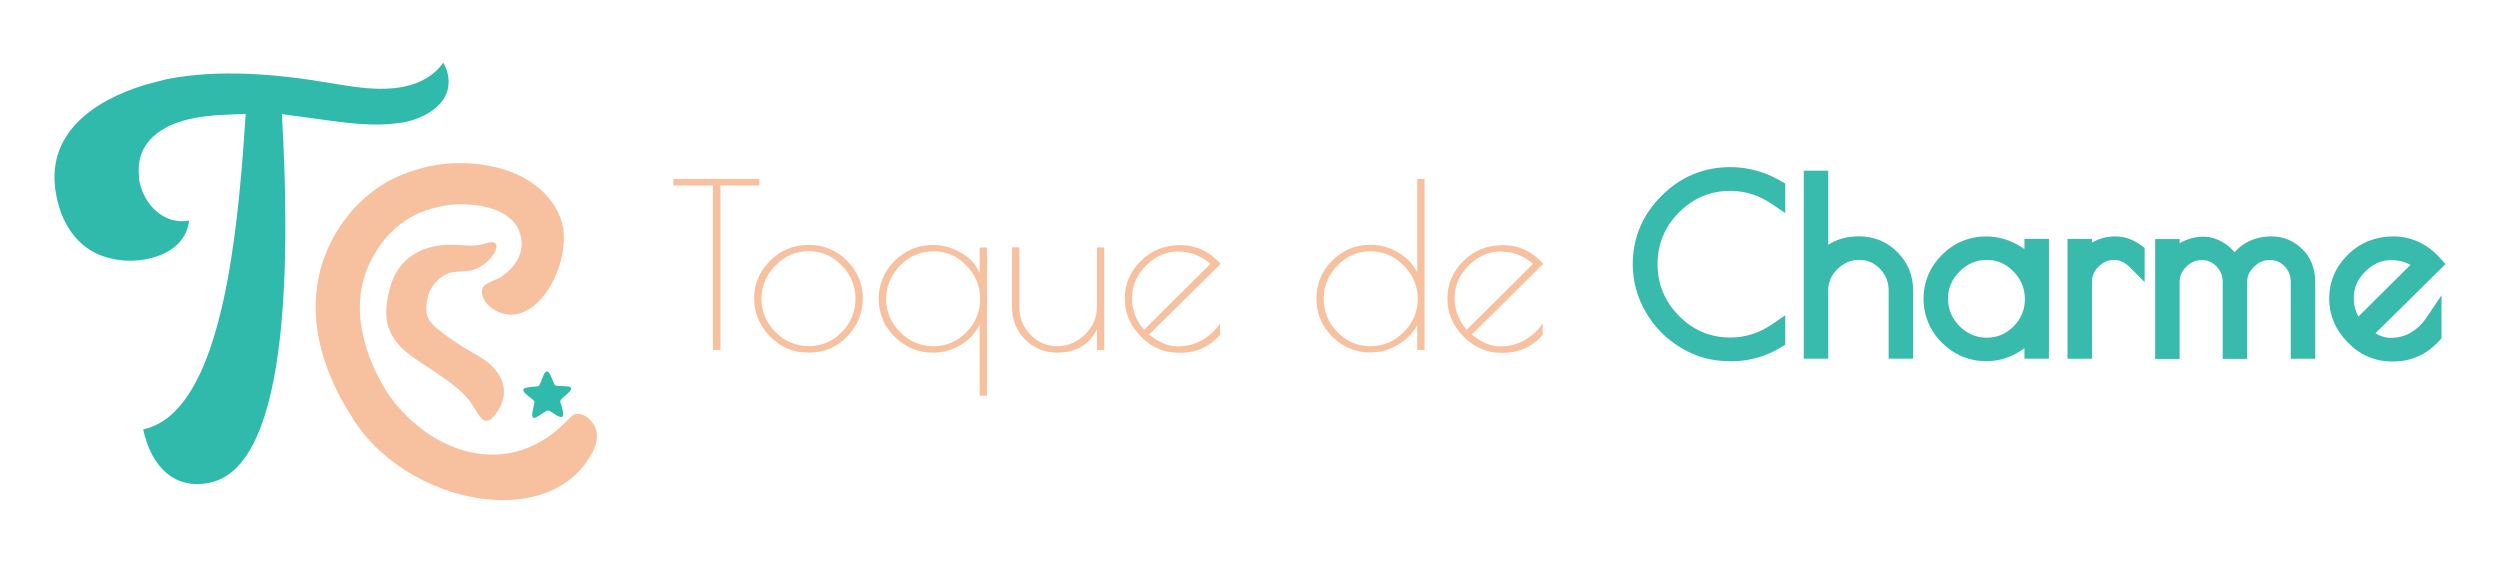
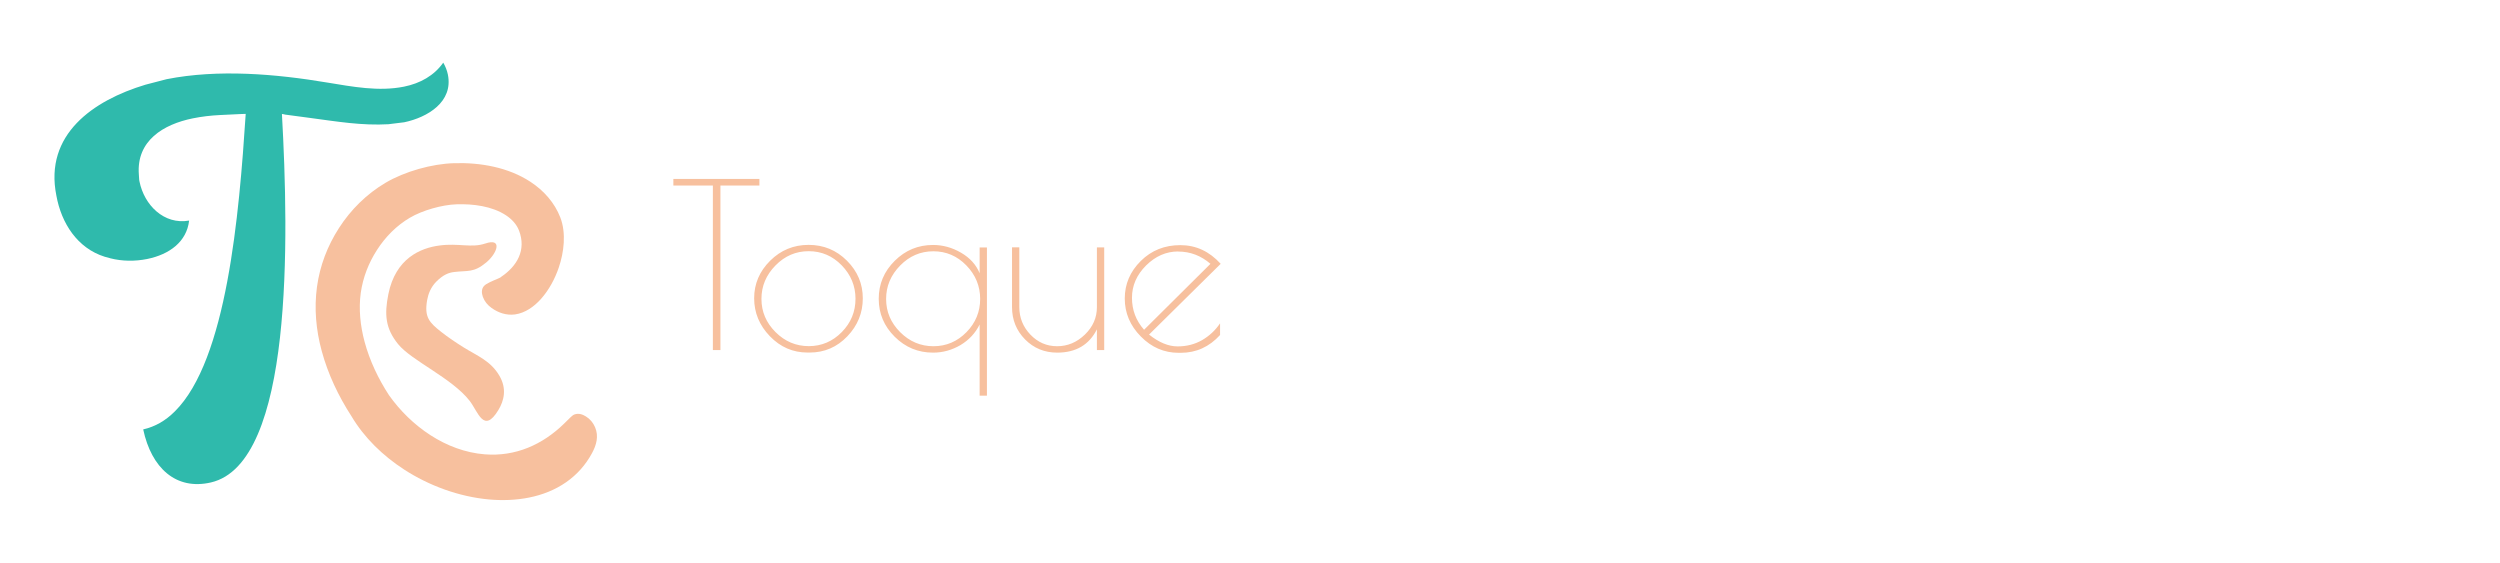
<svg xmlns="http://www.w3.org/2000/svg" xml:space="preserve" width="280.951mm" height="63.228mm" version="1.1" style="shape-rendering:geometricPrecision; text-rendering:geometricPrecision; image-rendering:optimizeQuality; fill-rule:evenodd; clip-rule:evenodd" viewBox="0 0 28095 6323">
  <defs>
    <style type="text/css">
   
    .fil0 {fill:none}
    .fil3 {fill:#2FBAAC}
    .fil4 {fill:#F7C09E}
    .fil2 {fill:#38BAAC;fill-rule:nonzero}
    .fil1 {fill:#F7C09E;fill-rule:nonzero}
   
  </style>
  </defs>
  <g id="Camada_x0020_1">
    <g id="_1009678845728">
-       <rect class="fil0" width="28095" height="6323" />
      <g>
        <g>
          <path class="fil1" d="M8534 2011l0 74 -438 0 0 1849 -85 0 0 -1849 -444 0 0 -74 967 0zm541 1951c-164,0 -305,-61 -423,-183 -118,-122 -177,-265 -177,-427 0,-162 60,-303 180,-422 120,-119 264,-178 432,-178 168,0 312,59 431,178 119,119 178,260 178,423 0,163 -58,306 -174,427 -116,121 -257,182 -423,182l-23 0zm539 -604c0,-144 -52,-270 -155,-376 -103,-106 -227,-159 -371,-159 -144,0 -268,53 -373,160 -105,107 -158,232 -158,376 0,144 53,268 158,373 105,105 230,158 374,158 144,0 268,-53 371,-158 103,-105 154,-230 154,-374zm1477 -578l0 1667 -82 0 0 -800c-48,97 -120,174 -215,231 -96,56 -198,85 -308,85 -168,0 -311,-59 -431,-178 -120,-119 -180,-261 -180,-427 0,-166 60,-308 180,-427 120,-119 263,-178 431,-178 109,0 214,29 314,87 100,58 170,135 209,231l0 -290 82 0zm-1133 580c0,144 53,268 158,373 105,105 230,158 374,158 144,0 268,-53 371,-158 103,-105 154,-230 154,-374 0,-144 -52,-270 -155,-376 -103,-106 -227,-159 -371,-159 -144,0 -268,53 -373,160 -105,107 -158,232 -158,376zm2369 -580l82 0 0 1154 -82 0 0 -233c-87,174 -236,262 -446,262 -144,0 -264,-50 -362,-149 -97,-99 -146,-220 -146,-362l0 -672 82 0 0 672c0,118 41,221 124,308 83,87 183,131 301,131 118,0 222,-44 312,-131 90,-87 135,-190 135,-308l0 -672zm941 1185l-23 0c-162,0 -304,-61 -424,-183 -121,-122 -181,-265 -181,-427 0,-162 60,-303 180,-422 120,-119 268,-178 444,-178 176,0 327,70 454,210l-805 795c111,89 218,133 321,133 103,0 194,-24 276,-71 81,-47 148,-110 201,-188l0 131c-121,133 -268,200 -441,200zm-27 -1139c-136,0 -256,53 -362,158 -105,105 -158,226 -158,363 0,137 45,256 136,359l746 -741c-106,-92 -227,-138 -363,-138z" />
-           <path class="fil1" d="M16009 2011l0 1923 -82 0 0 -280c-51,94 -126,169 -223,224 -97,56 -197,83 -300,83 -169,0 -313,-59 -432,-178 -119,-119 -178,-261 -178,-427 0,-166 59,-308 178,-427 119,-119 263,-178 432,-178 106,0 208,28 306,85 98,56 171,132 217,226l0 -1051 82 0zm-1133 1348c0,144 51,269 154,374 103,105 226,158 371,158 144,0 269,-53 374,-158 105,-105 158,-230 158,-373 0,-144 -53,-269 -158,-376 -105,-107 -230,-160 -373,-160 -144,0 -267,53 -371,159 -103,106 -155,231 -155,376zm2018 606l-23 0c-162,0 -304,-61 -424,-183 -121,-122 -181,-265 -181,-427 0,-162 60,-303 180,-422 120,-119 268,-178 444,-178 176,0 327,70 454,210l-805 795c111,89 218,133 321,133 103,0 194,-24 276,-71 81,-47 148,-110 201,-188l0 131c-121,133 -268,200 -441,200zm-27 -1139c-136,0 -256,53 -362,158 -105,105 -158,226 -158,363 0,137 45,256 136,359l746 -741c-106,-92 -227,-138 -363,-138z" />
-           <path class="fil2" d="M19458 4059l-28 0c-96,0 -190,-13 -281,-38 -90,-25 -177,-63 -261,-114 -83,-51 -158,-109 -223,-176 -66,-67 -123,-142 -171,-226 -49,-84 -85,-171 -109,-260 -24,-90 -36,-182 -36,-276 0,-148 27,-287 82,-416 54,-129 135,-246 242,-353 107,-107 226,-187 355,-241 130,-54 269,-81 418,-81 99,0 197,13 293,40 95,26 187,65 276,117l48 28 0 332 -150 -102c-72,-49 -147,-86 -225,-111 -77,-24 -158,-37 -241,-37 -113,0 -217,20 -313,60 -96,40 -184,101 -265,182 -81,81 -141,170 -181,267 -40,96 -60,201 -60,314 0,114 20,219 60,315 40,96 100,186 181,267 81,82 169,143 265,183 95,40 199,60 313,60 84,0 164,-12 241,-37 78,-24 153,-61 225,-111l150 -102 0 331 -46 28c-85,52 -174,92 -268,118 -93,26 -190,40 -290,40zm991 -28l-178 0 0 -2113 275 0 0 833c10,-7 21,-13 31,-19 89,-50 194,-76 316,-76 84,0 162,15 235,45 73,30 138,74 196,133 58,59 102,124 132,196 29,72 44,150 44,233l0 768 -275 0 0 -768c0,-94 -33,-175 -98,-242 -33,-34 -69,-59 -107,-76 -38,-16 -80,-24 -127,-24 -47,0 -90,8 -129,25 -40,17 -78,43 -114,78 -36,35 -62,72 -79,112 -17,39 -25,81 -25,127l0 768 -96 0zm2577 -1250l0 1250 -275 0 0 -118c-22,17 -46,33 -71,48 -55,32 -112,57 -172,73 -60,17 -122,25 -184,25 -96,0 -186,-17 -270,-52 -84,-35 -160,-86 -229,-154 -69,-68 -120,-144 -155,-227 -35,-84 -53,-173 -53,-268 0,-95 18,-185 53,-268 35,-83 87,-159 155,-227 69,-68 145,-120 229,-154 84,-35 174,-52 270,-52 63,0 125,9 186,26 61,17 119,42 176,75 23,13 44,27 65,42l0 -115 275 0 0 96zm-1133 580c0,117 43,219 129,305 86,86 188,129 306,129 118,0 218,-43 302,-128 43,-44 75,-91 95,-142 21,-50 31,-105 31,-165 0,-119 -43,-221 -128,-309 -43,-44 -89,-76 -139,-98 -49,-21 -104,-32 -163,-32 -117,0 -219,44 -305,131 -87,88 -130,191 -130,308zm2045 -355c-30,-30 -60,-51 -90,-65 -29,-13 -59,-20 -91,-20 -33,0 -63,6 -90,18 -29,12 -56,31 -82,57 -26,25 -45,52 -57,81 -12,27 -18,57 -18,89l0 866 -275 0 0 -1347 275 0 0 41c40,-23 82,-40 126,-52 45,-12 91,-17 139,-17 51,0 101,9 150,26 47,17 93,42 138,75l39 29 0 383 -164 -164zm1177 -173c27,-32 59,-60 96,-85 45,-31 95,-54 149,-69 53,-15 110,-22 171,-22 64,0 125,12 183,36 57,23 109,58 157,104l0 0c50,48 87,103 112,168 24,63 36,132 36,207l0 860 -275 0 0 -860c0,-73 -23,-133 -70,-180 -24,-24 -49,-42 -76,-53 -27,-11 -57,-17 -90,-17 -33,0 -64,6 -92,18 -29,12 -58,32 -85,58 -27,26 -46,53 -59,81 -12,27 -18,56 -18,88l0 866 -275 0 0 -866c0,-67 -23,-124 -70,-173 -23,-24 -49,-42 -76,-54l0 0c-27,-12 -57,-17 -90,-17 -33,0 -64,6 -92,18 -29,12 -56,31 -81,56l0 0c-26,26 -44,53 -57,81 -12,28 -18,57 -18,90l0 866 -275 0 0 -1347 275 0 0 46 10 -5c41,-23 83,-40 125,-51 43,-12 87,-17 132,-17 94,0 183,32 267,95 32,24 60,51 86,81zm1786 1229l-23 0c-94,0 -183,-18 -266,-54 -82,-35 -158,-88 -227,-159 -69,-70 -121,-146 -156,-229 -35,-84 -53,-172 -53,-266 0,-94 18,-182 53,-265 35,-82 87,-157 155,-225 69,-69 147,-120 233,-155 86,-34 179,-52 279,-52 102,0 197,21 286,62 88,41 168,101 240,181l61 68 -788 778c17,9 34,18 50,25 41,17 81,26 120,26 43,0 84,-5 122,-15 38,-10 73,-24 105,-43 68,-40 125,-93 170,-159l176 -261 0 483 -25 28c-70,76 -147,134 -233,173 -86,39 -179,59 -279,59zm-27 -1139c-109,0 -207,43 -293,129 -44,44 -77,91 -98,140 -21,48 -31,99 -31,155 0,57 9,110 28,158 7,18 15,36 24,53l585 -581c-18,-10 -37,-19 -56,-26 -49,-19 -102,-28 -158,-28z" />
        </g>
        <g>
          <path class="fil3" d="M4373 1395l170 -21c261,-55 552,-228 490,-536 -10,-48 -28,-93 -52,-134 -102,145 -258,233 -442,270 -284,57 -579,0 -860,-46 -577,-97 -1228,-153 -1807,-38l-238 62c-587,177 -1139,559 -1001,1246l12 58c72,308 268,572 589,645l3 1 3 1c134,34 277,35 412,8 252,-51 446,-194 473,-432 -283,50 -505,-175 -558,-440l-3 -16 -4 -62c-29,-380 276,-564 607,-631 99,-20 202,-32 303,-37l229 -11c0,0 24,-1 62,-2 -74,1135 -212,2767 -798,3345 -103,103 -219,170 -354,201 92,433 368,687 761,596 928,-215 876,-2747 798,-4141 16,2 29,4 36,7l277 37c302,40 583,89 890,71zm-1706 903l0 1 0 0 0 -1z" />
          <g>
            <path class="fil4" d="M5455 2736c-155,54 -300,-6 -516,23 -215,28 -494,145 -575,547 -46,229 -33,386 110,562 150,185 603,380 803,636 96,123 158,376 323,105 65,-107 97,-241 12,-386 -98,-168 -248,-223 -399,-317 -85,-53 -178,-115 -255,-176 -134,-106 -192,-165 -158,-358 12,-67 40,-144 104,-208 77,-77 139,-100 199,-107 153,-19 220,11 362,-108 128,-108 181,-279 -12,-212z" />
-             <path class="fil4" d="M5626 3115c185,-122 291,-305 206,-525 -28,-72 -83,-129 -147,-171 -157,-103 -370,-129 -554,-123 -162,5 -385,68 -525,151 -150,88 -275,215 -369,361 -95,147 -158,309 -183,483 -25,184 -5,371 43,550 57,212 154,416 274,600 247,349 641,631 1077,665 343,27 647,-107 890,-344 23,-23 46,-46 70,-69 13,-12 30,-28 46,-35l1 0 1 0c44,-17 90,-2 128,22 47,29 81,70 103,121 44,102 15,202 -36,295 -70,129 -167,238 -287,322 -251,176 -571,222 -871,195 -335,-31 -671,-154 -953,-337 -237,-154 -446,-355 -591,-599 -146,-225 -264,-474 -334,-733 -64,-235 -86,-479 -53,-721 33,-238 117,-458 247,-660 133,-207 312,-384 524,-509 215,-127 520,-213 770,-220 295,-9 609,46 859,210 149,98 270,233 335,401 67,175 41,390 -18,563 -43,126 -110,251 -199,351 -77,86 -177,159 -294,175 -96,12 -185,-18 -262,-73 -45,-32 -79,-73 -98,-125 -14,-41 -18,-87 13,-122 24,-28 106,-61 142,-76 15,-6 30,-13 44,-20z" />
-             <path class="fil3" d="M6060 4330c-13,16 -34,12 -79,17 -19,2 -39,4 -58,8 -39,8 -65,24 -15,72 23,21 55,43 74,59 4,3 7,6 9,9 19,19 17,24 13,38 -6,23 -10,47 -15,70 -19,88 -9,122 74,65 7,-5 70,-48 76,-50 23,-9 31,-3 50,8 14,7 34,23 55,36 85,53 96,16 77,-61 -8,-35 -20,-70 -23,-78 -12,-26 33,-58 51,-74 3,-2 6,-5 9,-8 49,-42 107,-95 5,-100 -23,-1 -110,-4 -121,-9 -5,-2 -10,-9 -15,-19 -13,-25 -25,-62 -39,-92 -25,-57 -55,-67 -82,0 -14,36 -35,94 -46,107z" />
+             <path class="fil4" d="M5626 3115c185,-122 291,-305 206,-525 -28,-72 -83,-129 -147,-171 -157,-103 -370,-129 -554,-123 -162,5 -385,68 -525,151 -150,88 -275,215 -369,361 -95,147 -158,309 -183,483 -25,184 -5,371 43,550 57,212 154,416 274,600 247,349 641,631 1077,665 343,27 647,-107 890,-344 23,-23 46,-46 70,-69 13,-12 30,-28 46,-35l1 0 1 0c44,-17 90,-2 128,22 47,29 81,70 103,121 44,102 15,202 -36,295 -70,129 -167,238 -287,322 -251,176 -571,222 -871,195 -335,-31 -671,-154 -953,-337 -237,-154 -446,-355 -591,-599 -146,-225 -264,-474 -334,-733 -64,-235 -86,-479 -53,-721 33,-238 117,-458 247,-660 133,-207 312,-384 524,-509 215,-127 520,-213 770,-220 295,-9 609,46 859,210 149,98 270,233 335,401 67,175 41,390 -18,563 -43,126 -110,251 -199,351 -77,86 -177,159 -294,175 -96,12 -185,-18 -262,-73 -45,-32 -79,-73 -98,-125 -14,-41 -18,-87 13,-122 24,-28 106,-61 142,-76 15,-6 30,-13 44,-20" />
          </g>
        </g>
      </g>
    </g>
  </g>
</svg>